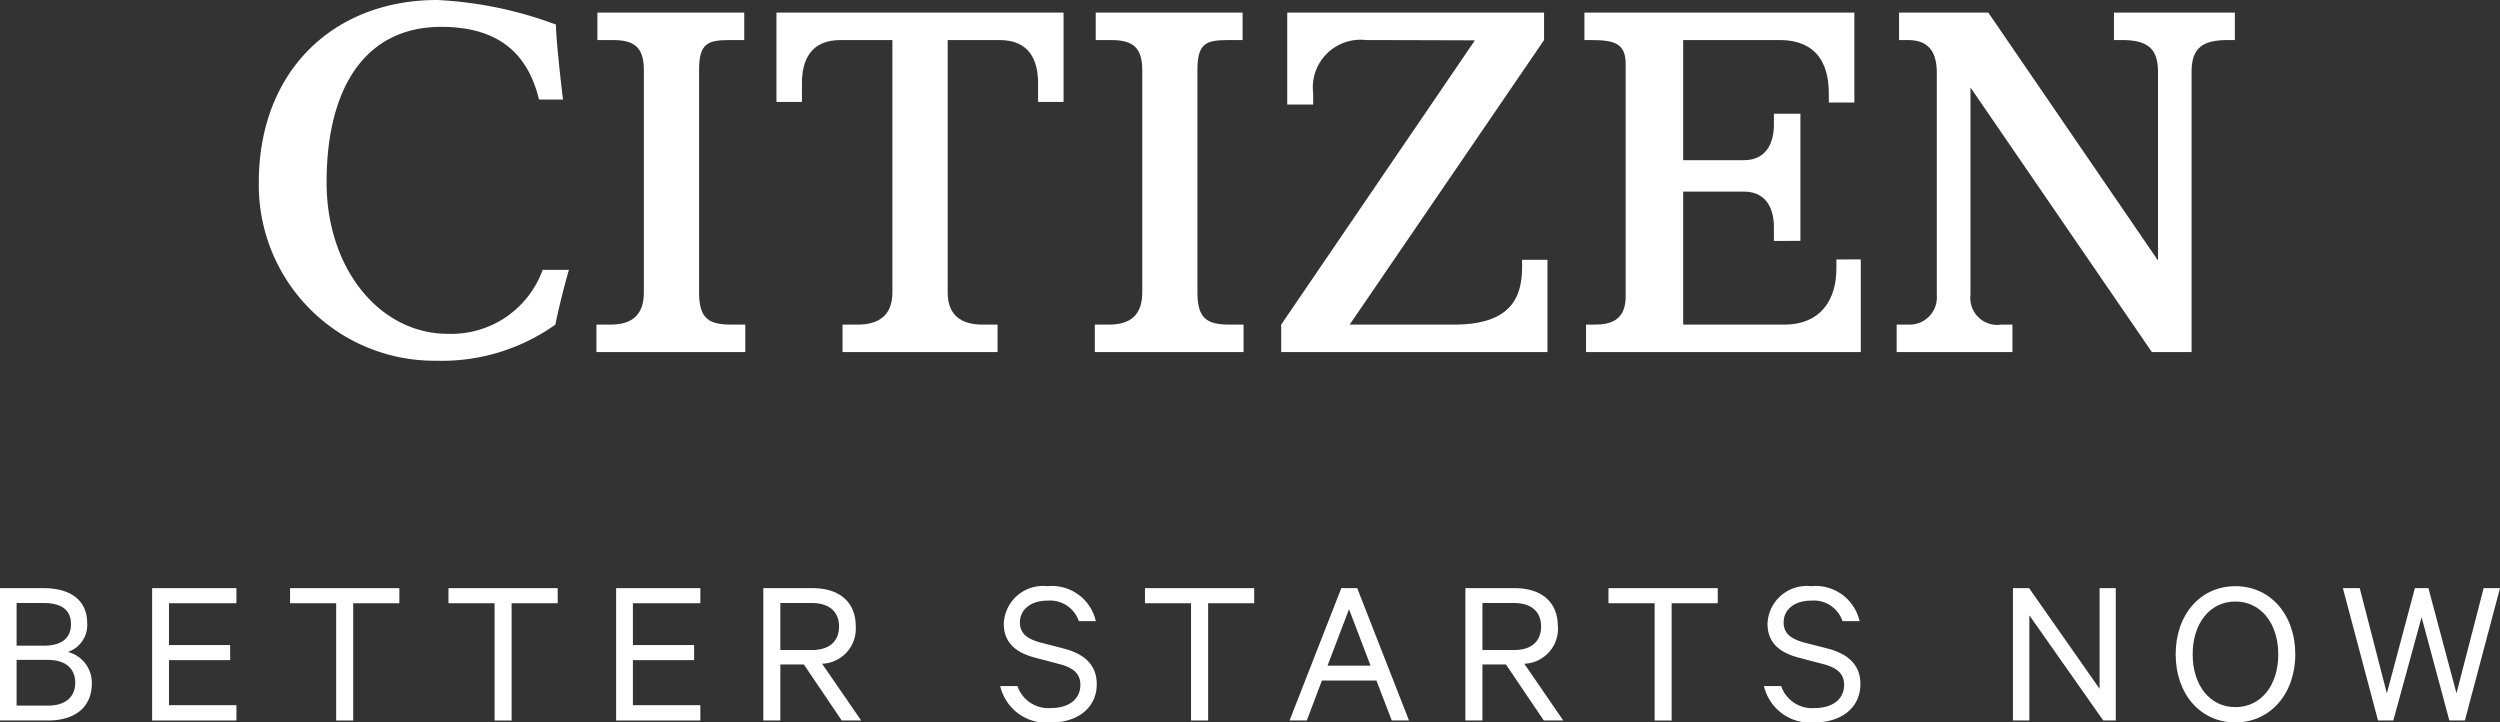
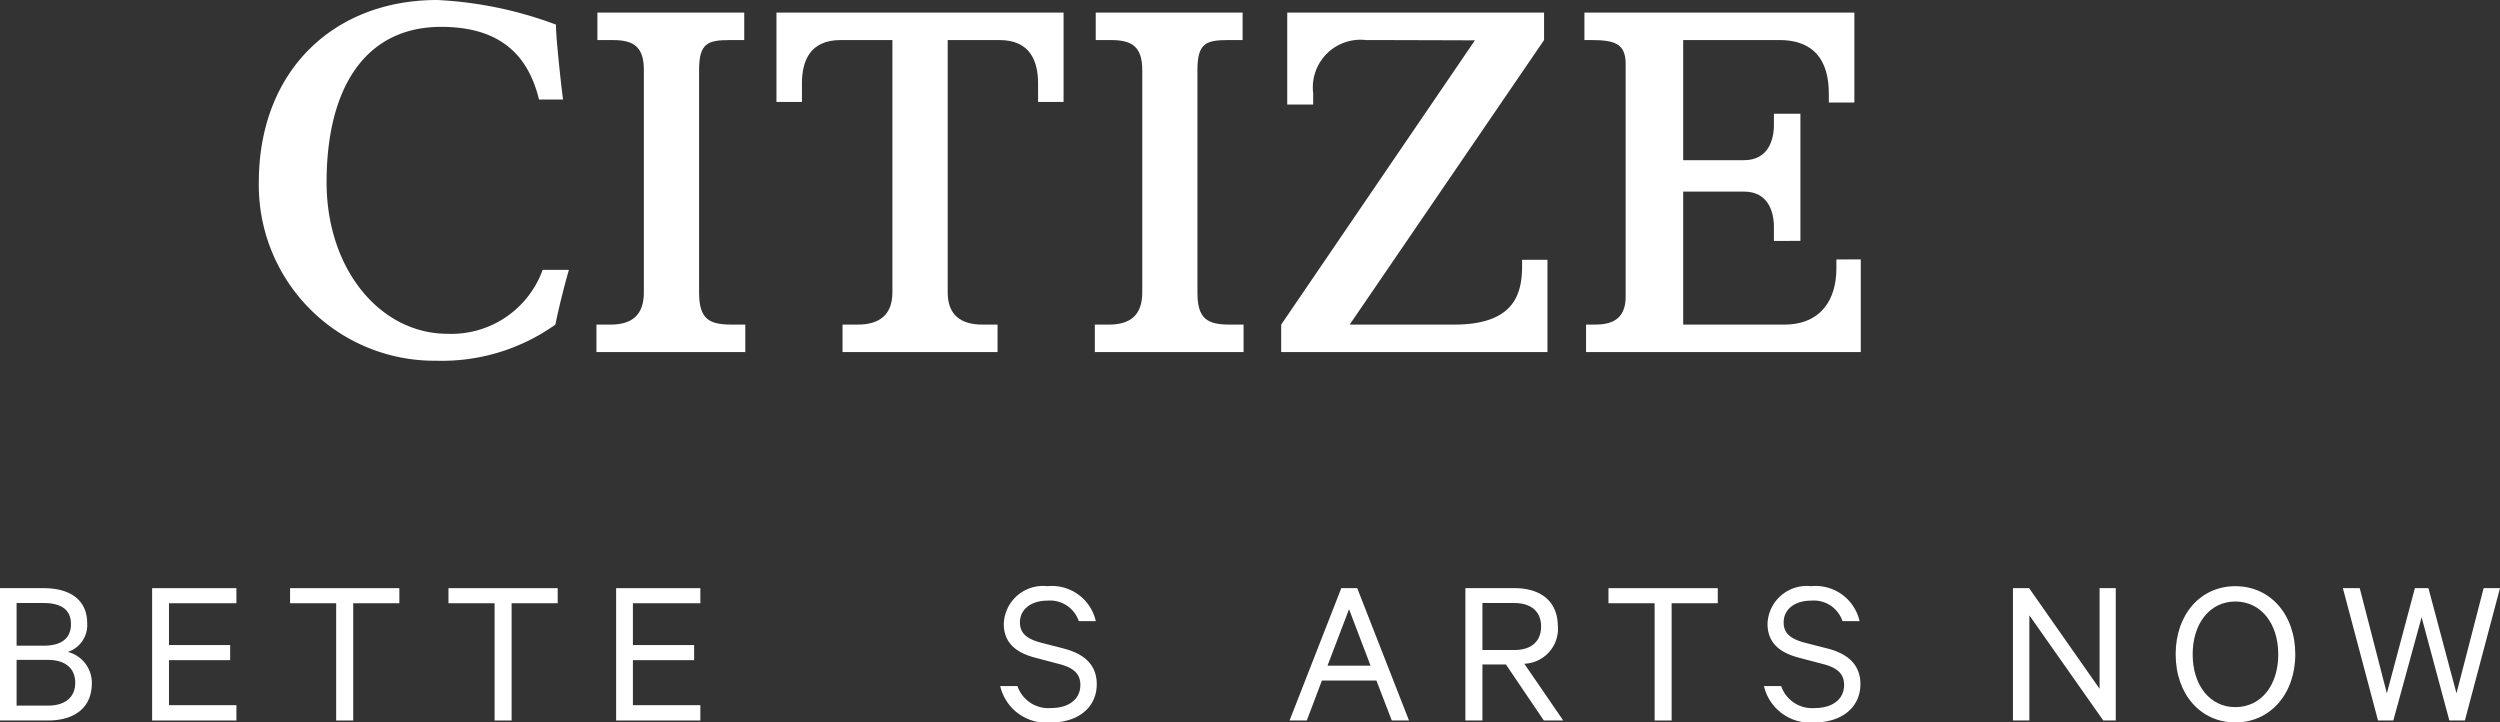
<svg xmlns="http://www.w3.org/2000/svg" width="129.567" height="37.442" viewBox="0 0 129.567 37.442">
  <rect x="0" y="0" width="129.567" height="37.442" fill="#333333" stroke="none" />
  <defs>
    <style>.cls-1{fill:#fff;}</style>
  </defs>
  <g id="レイヤー_2" data-name="レイヤー 2">
    <g id="レイヤー_1-2" data-name="レイヤー 1">
      <path class="cls-1" d="M2.481,36.57H.86V34.2H2.481c.925,0,1.418.458,1.418,1.185S3.406,36.57,2.481,36.57M.86,31.253h1.4c.913,0,1.418.346,1.418,1.094s-.505,1.117-1.418,1.117H.86Zm2.659,2.535a1.47,1.47,0,0,0,1-1.486c0-1.183-.848-1.82-2.266-1.82H0v6.859H2.481c1.405,0,2.279-.681,2.279-1.933a1.655,1.655,0,0,0-1.241-1.62" />
      <polygon class="cls-1" points="7.884 37.341 12.253 37.341 12.253 36.547 8.757 36.547 8.757 34.213 11.928 34.213 11.928 33.431 8.757 33.431 8.757 31.264 12.253 31.264 12.253 30.482 7.884 30.482 7.884 37.341" />
      <polygon class="cls-1" points="15.033 31.264 17.423 31.264 17.423 37.341 18.306 37.341 18.306 31.264 20.697 31.264 20.697 30.482 15.033 30.482 15.033 31.264" />
      <polygon class="cls-1" points="23.243 31.264 25.633 31.264 25.633 37.341 26.515 37.341 26.515 31.264 28.903 31.264 28.903 30.482 23.243 30.482 23.243 31.264" />
      <polygon class="cls-1" points="31.932 37.341 36.297 37.341 36.297 36.547 32.801 36.547 32.801 34.213 35.974 34.213 35.974 33.431 32.801 33.431 32.801 31.264 36.297 31.264 36.297 30.482 31.932 30.482 31.932 37.341" />
-       <path class="cls-1" d="M40.443,33.689V31.253h1.641c.9,0,1.4.458,1.4,1.217s-.493,1.219-1.4,1.219Zm3.908-1.219c0-1.295-.871-1.988-2.245-1.988H39.56v6.859h.883V34.436H41.66l1.964,2.905h1.007L42.607,34.4a1.817,1.817,0,0,0,1.744-1.931" />
      <path class="cls-1" d="M55.128,33.609l-1.173-.3c-.714-.191-1.095-.47-1.095-1.05,0-.7.605-1.13,1.421-1.13a1.571,1.571,0,0,1,1.629,1.062h.882a2.335,2.335,0,0,0-2.511-1.811,2.034,2.034,0,0,0-2.258,1.944c0,1.039.692,1.52,1.643,1.766l1.226.324c.795.2,1.1.547,1.1,1.082,0,.761-.625,1.2-1.519,1.2a1.693,1.693,0,0,1-1.742-1.139h-.893a2.455,2.455,0,0,0,2.635,1.887c1.362,0,2.368-.748,2.368-1.987,0-.973-.614-1.564-1.709-1.844" />
-       <polygon class="cls-1" points="59.34 31.264 61.728 31.264 61.728 37.341 62.613 37.341 62.613 31.264 65.001 31.264 65.001 30.482 59.34 30.482 59.34 31.264" />
      <path class="cls-1" d="M68.8,34.5l1.116-2.926L71.032,34.5Zm.716-4.021-2.681,6.859h.893l.782-2.067h2.826l.794,2.067h.893L70.34,30.482Z" />
      <path class="cls-1" d="M76.829,33.689V31.253H78.47c.906,0,1.4.458,1.4,1.217s-.491,1.219-1.4,1.219Zm3.909-1.219c0-1.295-.871-1.988-2.246-1.988H75.946v6.859h.883V34.436h1.218l1.964,2.905h1.007L79,34.4a1.817,1.817,0,0,0,1.743-1.931" />
      <polygon class="cls-1" points="83.362 31.264 85.754 31.264 85.754 37.341 86.635 37.341 86.635 31.264 89.026 31.264 89.026 30.482 83.362 30.482 83.362 31.264" />
      <path class="cls-1" d="M94.71,33.609l-1.174-.3c-.712-.191-1.095-.47-1.095-1.05,0-.7.6-1.13,1.42-1.13a1.569,1.569,0,0,1,1.63,1.062h.884a2.336,2.336,0,0,0-2.514-1.811,2.034,2.034,0,0,0-2.256,1.944c0,1.039.692,1.52,1.641,1.766l1.228.324c.794.2,1.1.547,1.1,1.082,0,.761-.625,1.2-1.52,1.2a1.694,1.694,0,0,1-1.742-1.139h-.892A2.454,2.454,0,0,0,94.05,37.44c1.364,0,2.369-.748,2.369-1.987,0-.973-.615-1.564-1.709-1.844" />
      <polygon class="cls-1" points="108.815 35.698 105.162 30.482 104.325 30.482 104.325 37.341 105.175 37.341 105.175 31.89 109.006 37.341 109.653 37.341 109.653 30.482 108.815 30.482 108.815 35.698" />
      <path class="cls-1" d="M115.851,36.648c-1.319,0-2.212-1.129-2.212-2.736s.893-2.737,2.212-2.737,2.224,1.127,2.224,2.737-.893,2.736-2.224,2.736m0-6.268c-1.8,0-3.093,1.455-3.093,3.532s1.3,3.53,3.093,3.53,3.106-1.465,3.106-3.53-1.295-3.532-3.106-3.532" />
      <polygon class="cls-1" points="128.719 30.482 127.311 35.933 125.858 30.482 125.156 30.482 123.703 35.933 122.297 30.482 121.424 30.482 123.245 37.341 124.038 37.341 125.504 31.989 126.942 37.341 127.747 37.341 129.567 30.482 128.719 30.482" />
      <path class="cls-1" d="M37.922,16.823c-1.166,0-1.691-.279-1.691-1.663V3.628c0-1.384.439-1.552,1.6-1.552h.741V.654H30.961V2.077h.814c1.09,0,1.594.371,1.594,1.551V15.16c0,1.179-.631,1.663-1.721,1.663h-.736v1.422h7.714V16.823Z" />
      <path class="cls-1" d="M63.75,16.823c-1.167,0-1.691-.279-1.691-1.663V3.628c0-1.384.438-1.552,1.6-1.552H64.4V.654H56.788V2.077H57.6c1.09,0,1.6.371,1.6,1.551V15.16c0,1.179-.633,1.663-1.722,1.663h-.737v1.422H64.45V16.823Z" />
      <path class="cls-1" d="M40.241.654v4.63h1.321V4.32c0-1.165.424-2.244,2-2.244H46.25V15.16c0,1.179-.7,1.663-1.792,1.663h-.792v1.422H51.7V16.823h-.79c-1.091,0-1.794-.484-1.794-1.663V2.076H51.8c1.578,0,2,1.079,2,2.244v.964h1.321V.654Z" />
      <path class="cls-1" d="M78.885,13.466v.314c0,1.461-.407,3.043-3.526,3.043h-5.41L80.024,2.076V.654H66.714V5.416h1.344V4.831A2.469,2.469,0,0,1,70.79,2.076c1.228,0,5.649.015,5.649.015L66.4,16.823v1.422H80.2V13.466Z" />
      <path class="cls-1" d="M95.174,13.446v.47c0,1.568-.766,2.907-2.709,2.907H87.234V9.93h3.153c1.267,0,1.549,1.067,1.549,1.823v.732H93.31V5.894H91.936v.583c0,.755-.282,1.824-1.549,1.824H87.234V2.076h4.992c2.5,0,2.557,2.082,2.557,2.854v.383h1.323V.654H82.116V2.076h.31c1.21,0,1.827.145,1.827,1.236V15.371c0,1.26-.829,1.452-1.609,1.452H82.2v1.422H96.438v-4.8Z" />
-       <path class="cls-1" d="M109.56.654V2.076h.4c1.386,0,1.882.472,1.882,1.665V13.5L103.048.654H98.422V2.076h.434c.857,0,1.522.345,1.522,1.7V15.288a1.416,1.416,0,0,1-1.48,1.535h-.6v1.422h6V16.823h-.574a1.394,1.394,0,0,1-1.6-1.535V4.534l9.4,13.711h2.058V3.741c0-1.193.492-1.665,1.879-1.665h.365V.654Z" />
      <path class="cls-1" d="M23.2,17.3c-3.494,0-6.274-3.339-6.274-7.852,0-4.891,2-8.056,5.939-8.056,3.265,0,4.56,1.677,5.07,3.765h1.245c-.158-1.24-.378-3.4-.366-3.881A20.308,20.308,0,0,0,22.659,0c-5.367,0-9.245,3.671-9.245,9.449a9.1,9.1,0,0,0,9.2,9.246,10.132,10.132,0,0,0,6.17-1.872c.086-.454.391-1.773.7-2.835h-1.36A5.031,5.031,0,0,1,23.2,17.3Z" />
    </g>
  </g>
</svg>